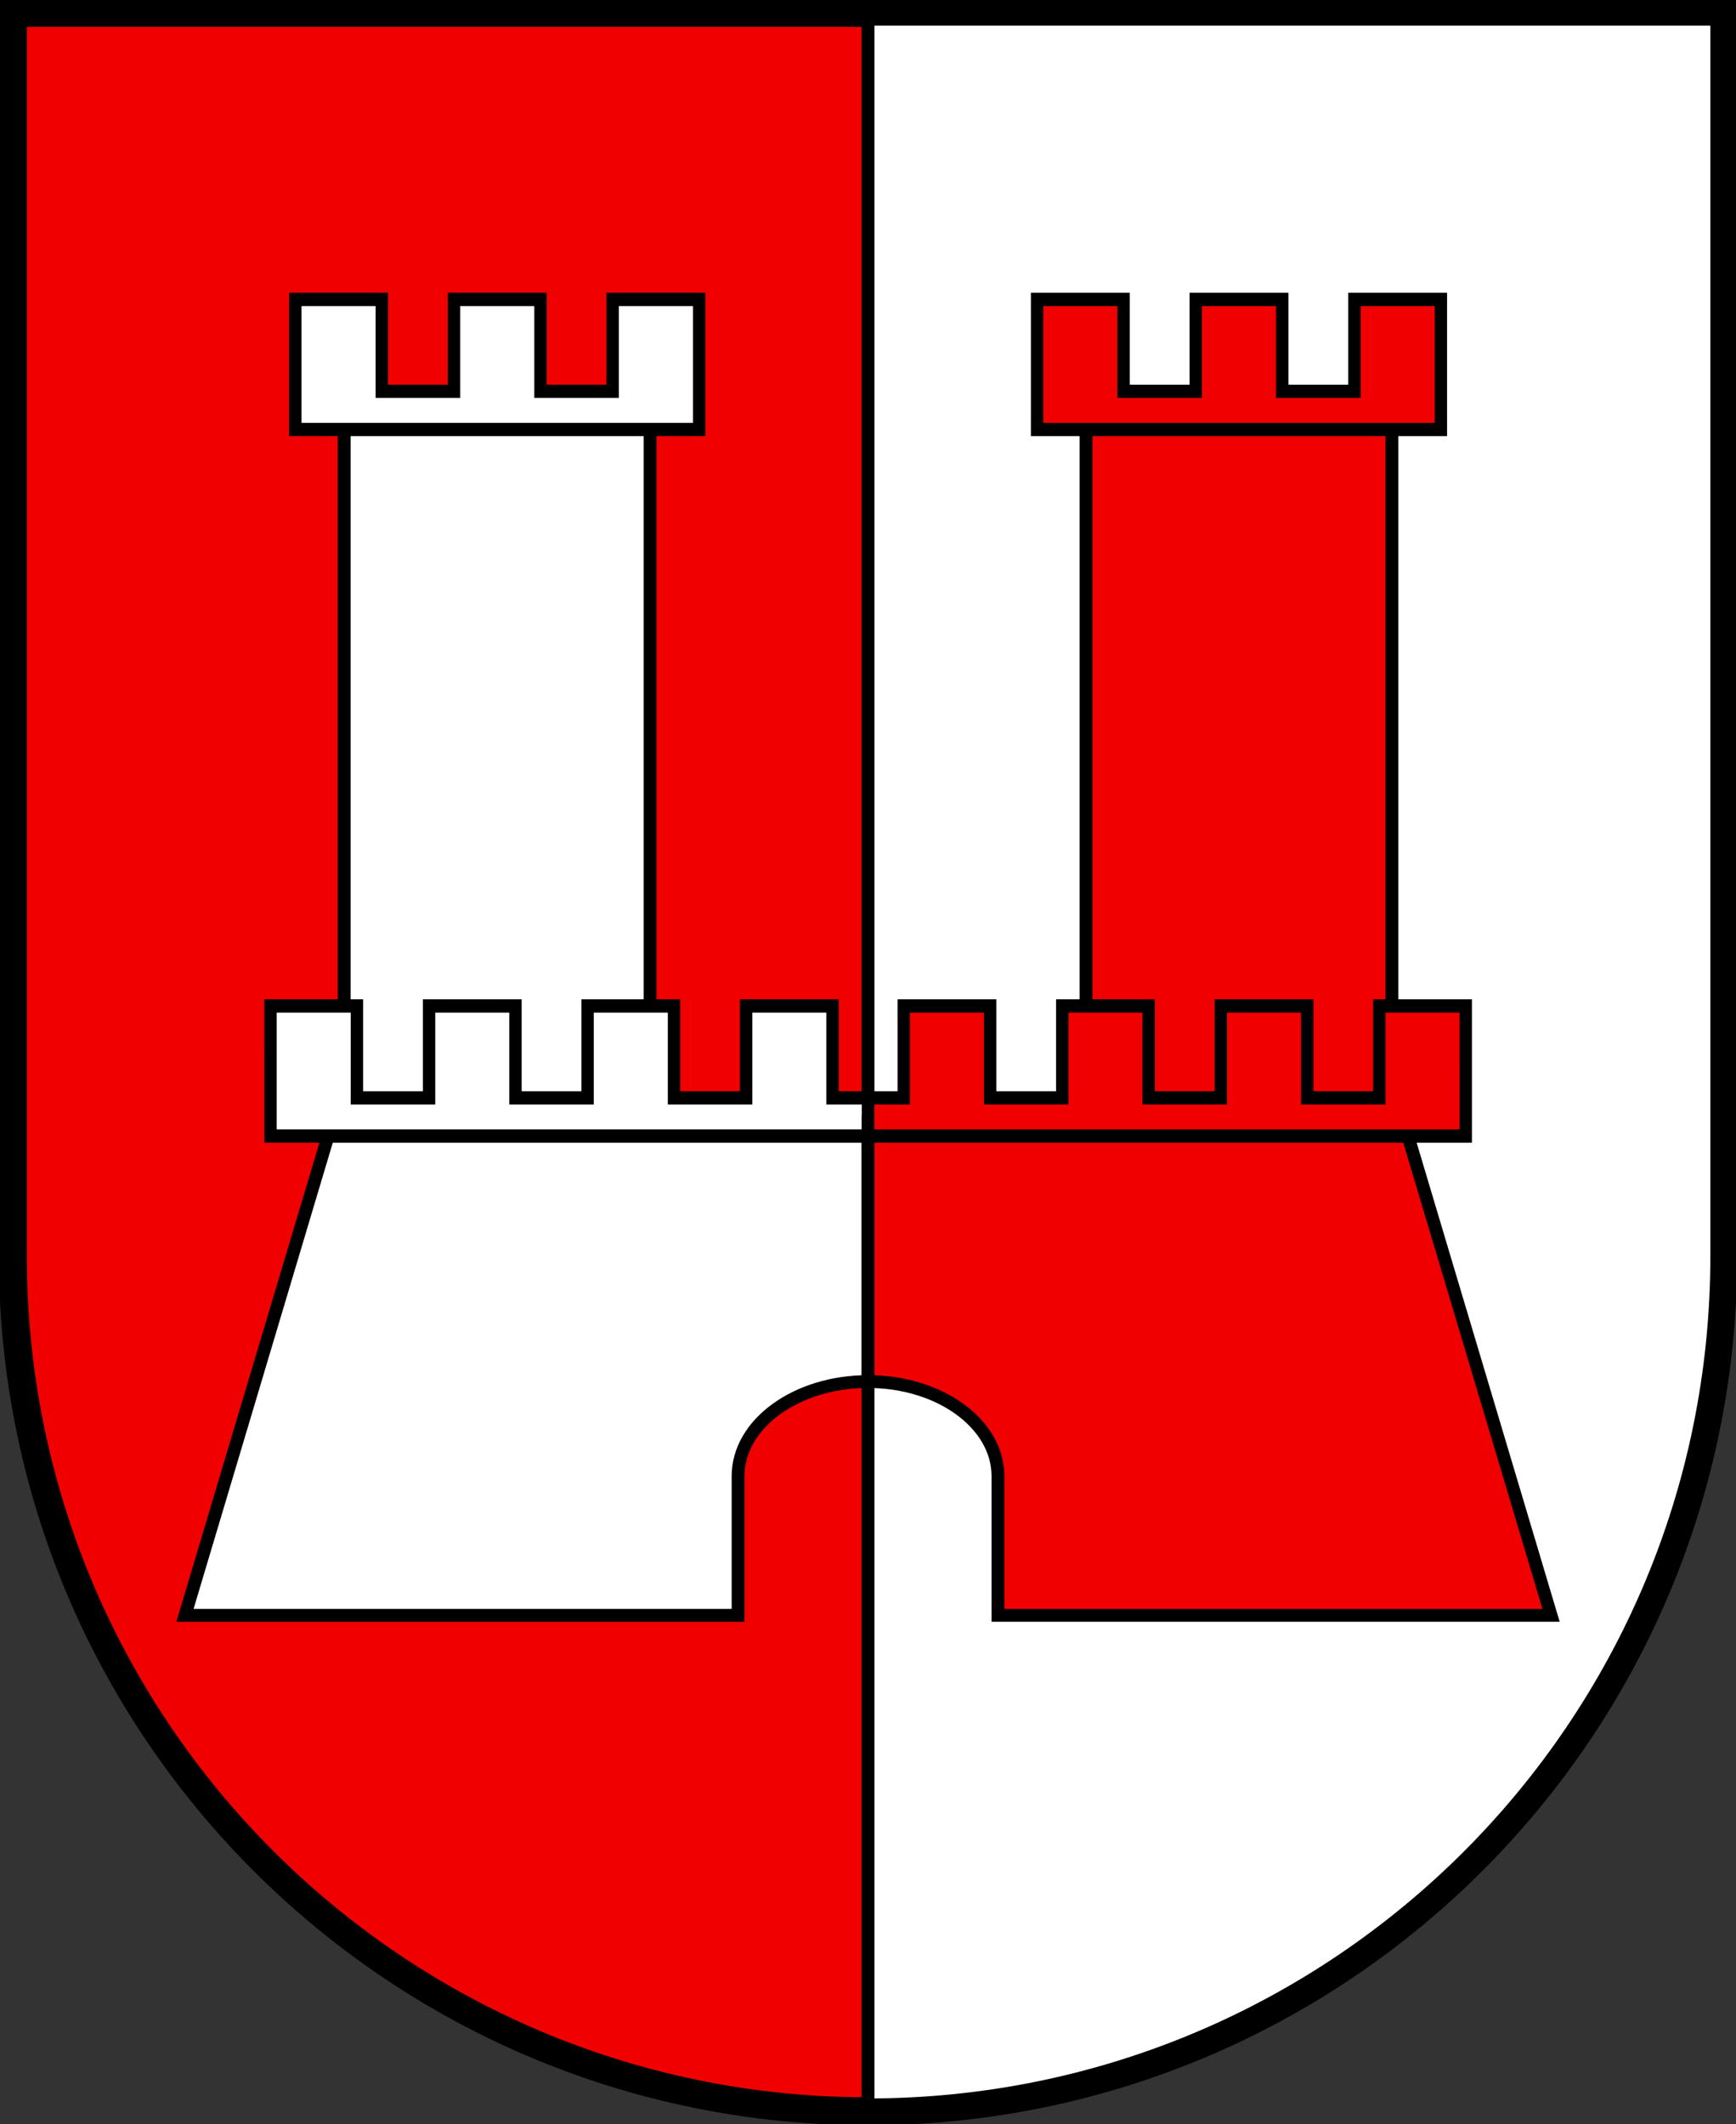
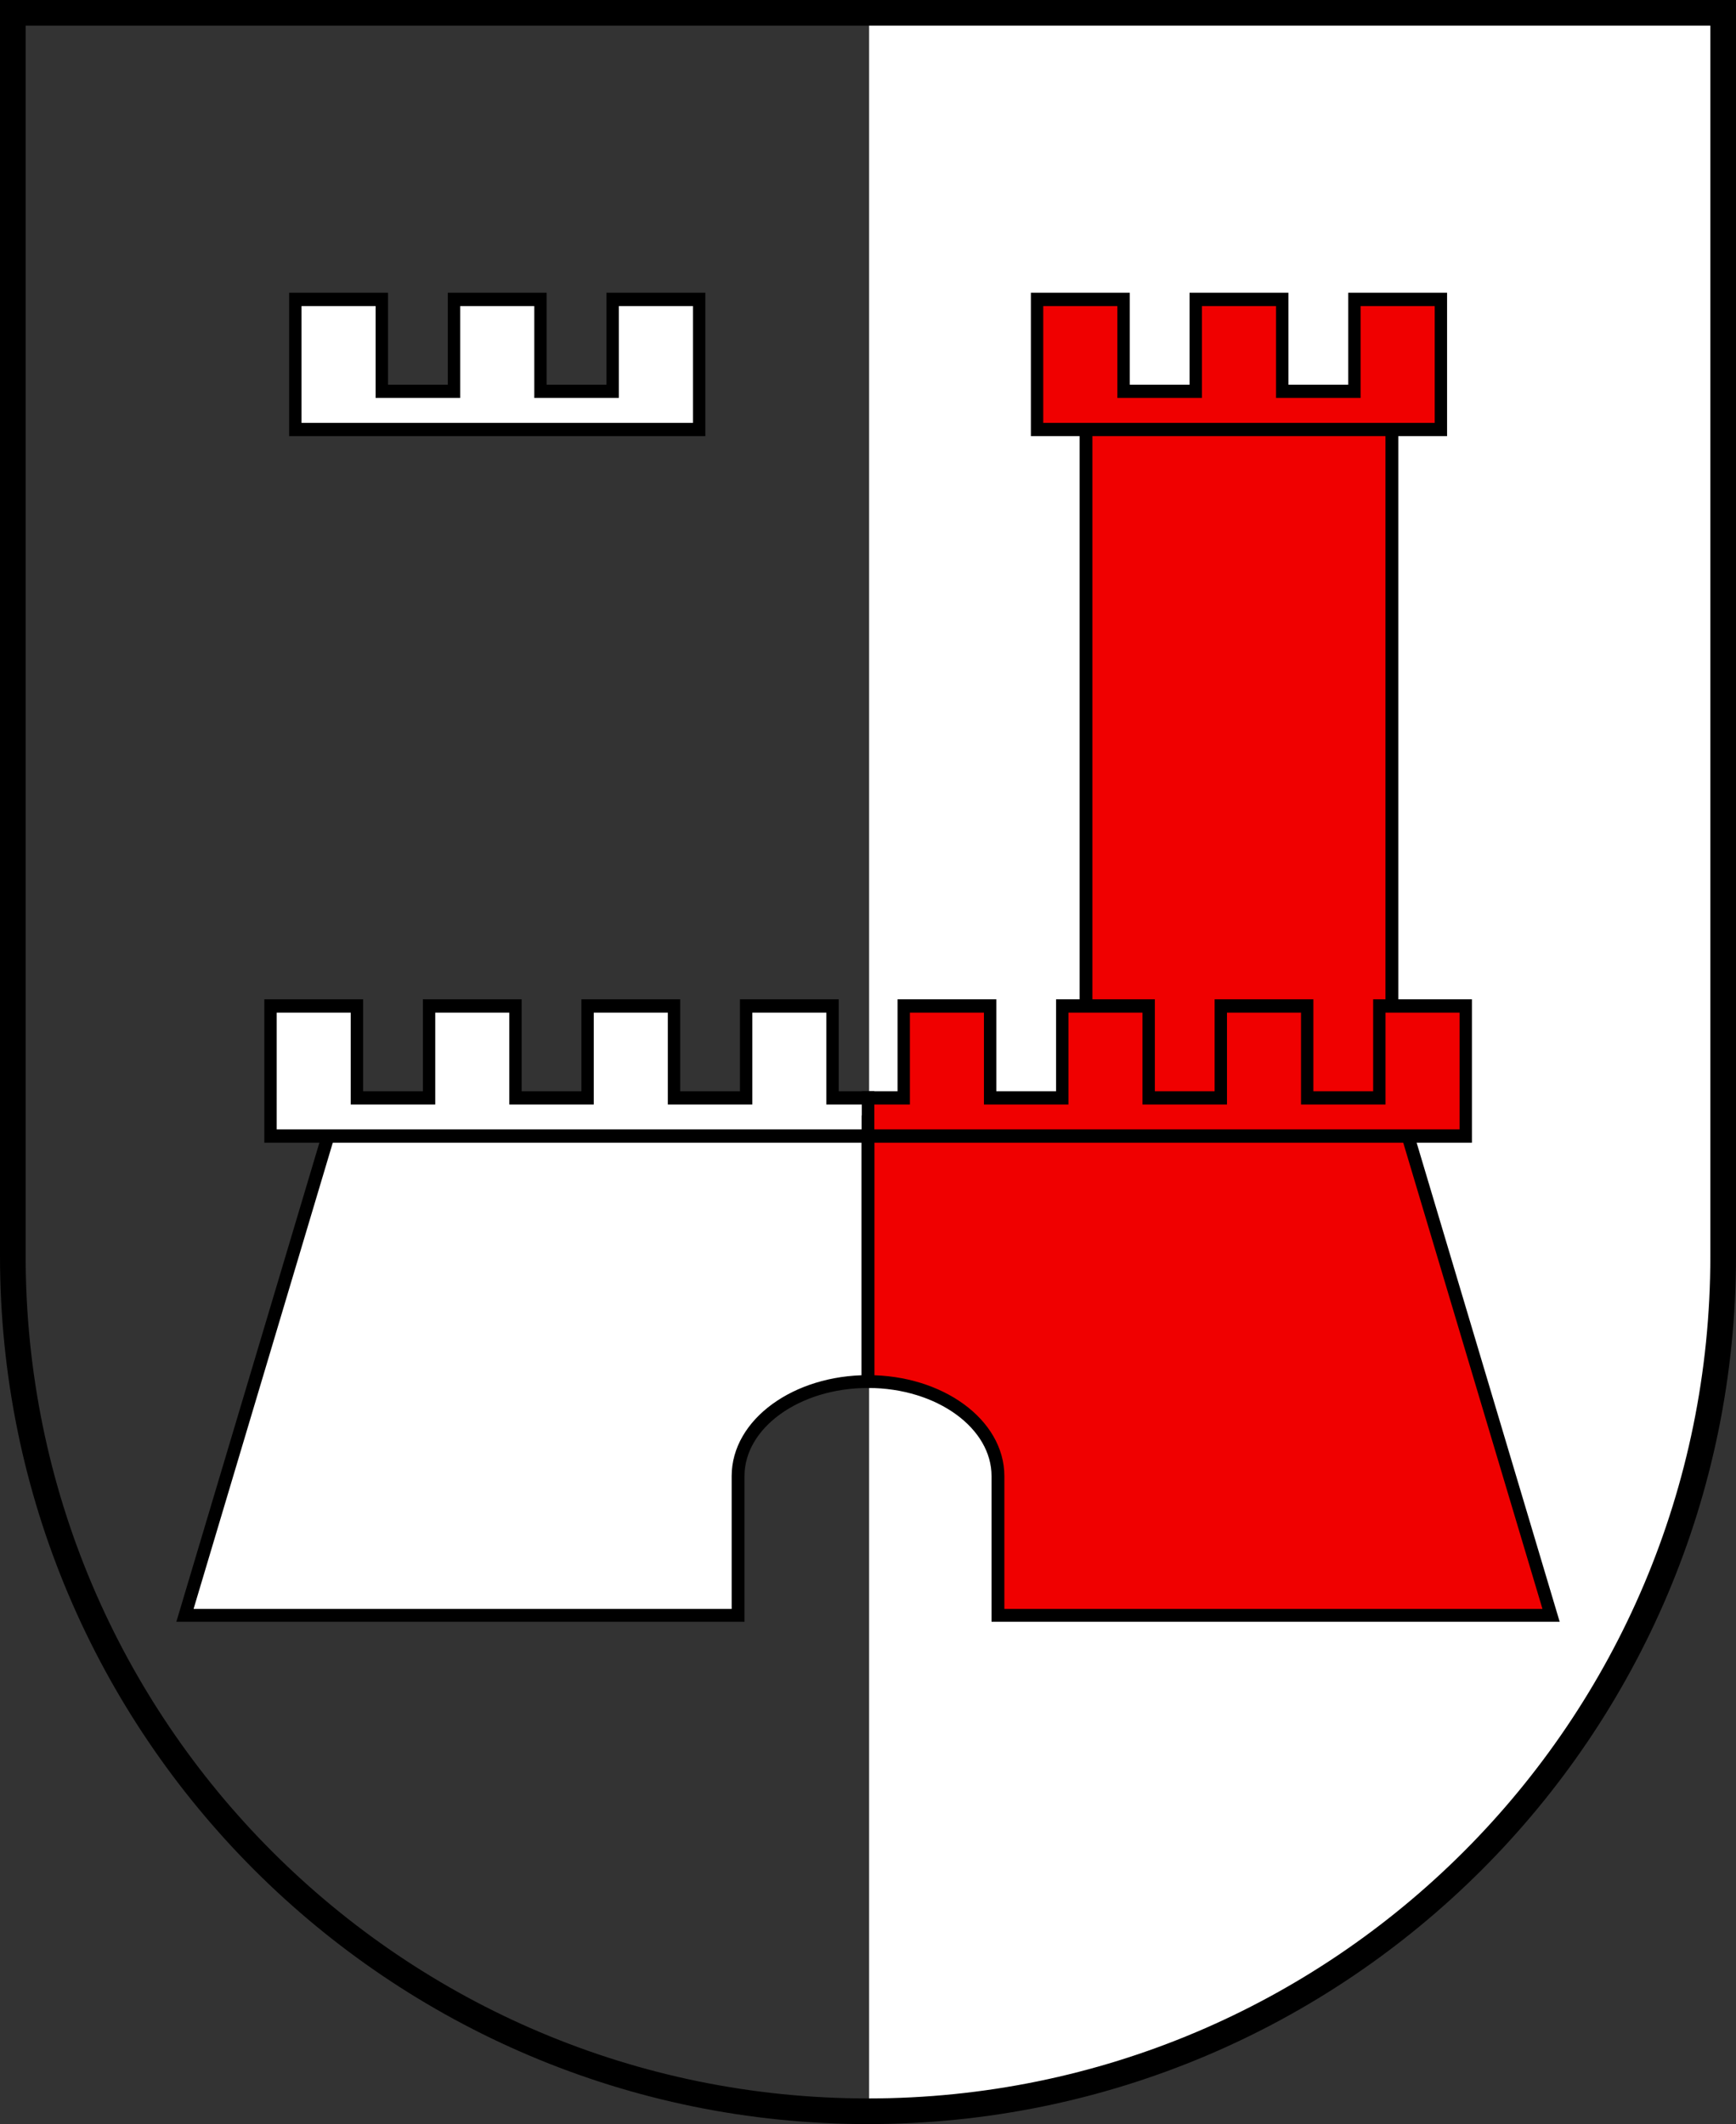
<svg xmlns="http://www.w3.org/2000/svg" width="495.99" height="606.92">
  <rect width="100%" height="100%" fill="#333333" stroke="none" />
-   <path d="m3.665 3.666v355.26c0 134.94 109.39 244.33 244.33 244.33s244.33-109.39 244.33-244.33v-355.26z" fill="#f00000" stroke="#000" stroke-width="8" />
  <path d="m248.31 3.666v599.58c134.8-0.168 244.03-109.49 244.03-244.33v-355.26z" fill="#fff" />
  <path d="m3.665 3.666v355.26c0 134.94 109.39 244.33 244.33 244.33s244.33-109.39 244.33-244.33v-355.26z" fill="none" stroke="#000" stroke-width="7.33" />
  <g transform="translate(-2 -2.538)" stroke="#000">
-     <path d="m250 606.77v-602.38" stroke-width="3.665" />
    <g stroke-width="4.665">
      <g fill="#fff">
        <path d="m96.95 323.07-42.103 141.02h158.03v-39.793c0-14.913 16.619-27.005 37.12-27.005v-74.222z" stroke-width="3.665" />
-         <path d="m100.33 120.22h87.394v202.96h-87.394z" stroke-width="3.665" />
        <path transform="matrix(2.251 0 0 2.424 53.302 86.877)" d="m11.544 99.12h75.852v-4.5h-4.517v-10.834h-10.967v10.834h-9.155v-10.834h-10.967v10.834h-9.156v-10.834h-10.967v10.834h-9.155v-10.834h-10.968zm54.405-83.287v-15.333h-10.976v10.833h-9.163v-10.833h-10.977v10.833h-9.162v-10.833h-10.976v15.333z" stroke-width="1.569" />
      </g>
      <g fill="#f00000">
        <path d="m403.05 323.07 42.103 141.02h-158.03v-39.793c0-14.913-16.621-27.005-37.12-27.005v-74.221z" stroke-width="3.665" />
        <path d="m312.28 120.22h87.394v202.96h-87.394z" stroke-width="3.665" />
        <path transform="matrix(2.251 0 0 2.424 53.302 86.877)" d="m163.25 99.12h-75.852v-4.5h4.517v-10.834h10.966v10.834h9.156v-10.834h10.967v10.834h9.156v-10.834h10.967v10.834h9.155v-10.834h10.968zm-54.41-83.287v-15.333h10.976v10.833h9.163v-10.833h10.976v10.833h9.163v-10.833h10.976v15.333z" stroke-width="1.569" />
      </g>
    </g>
  </g>
</svg>